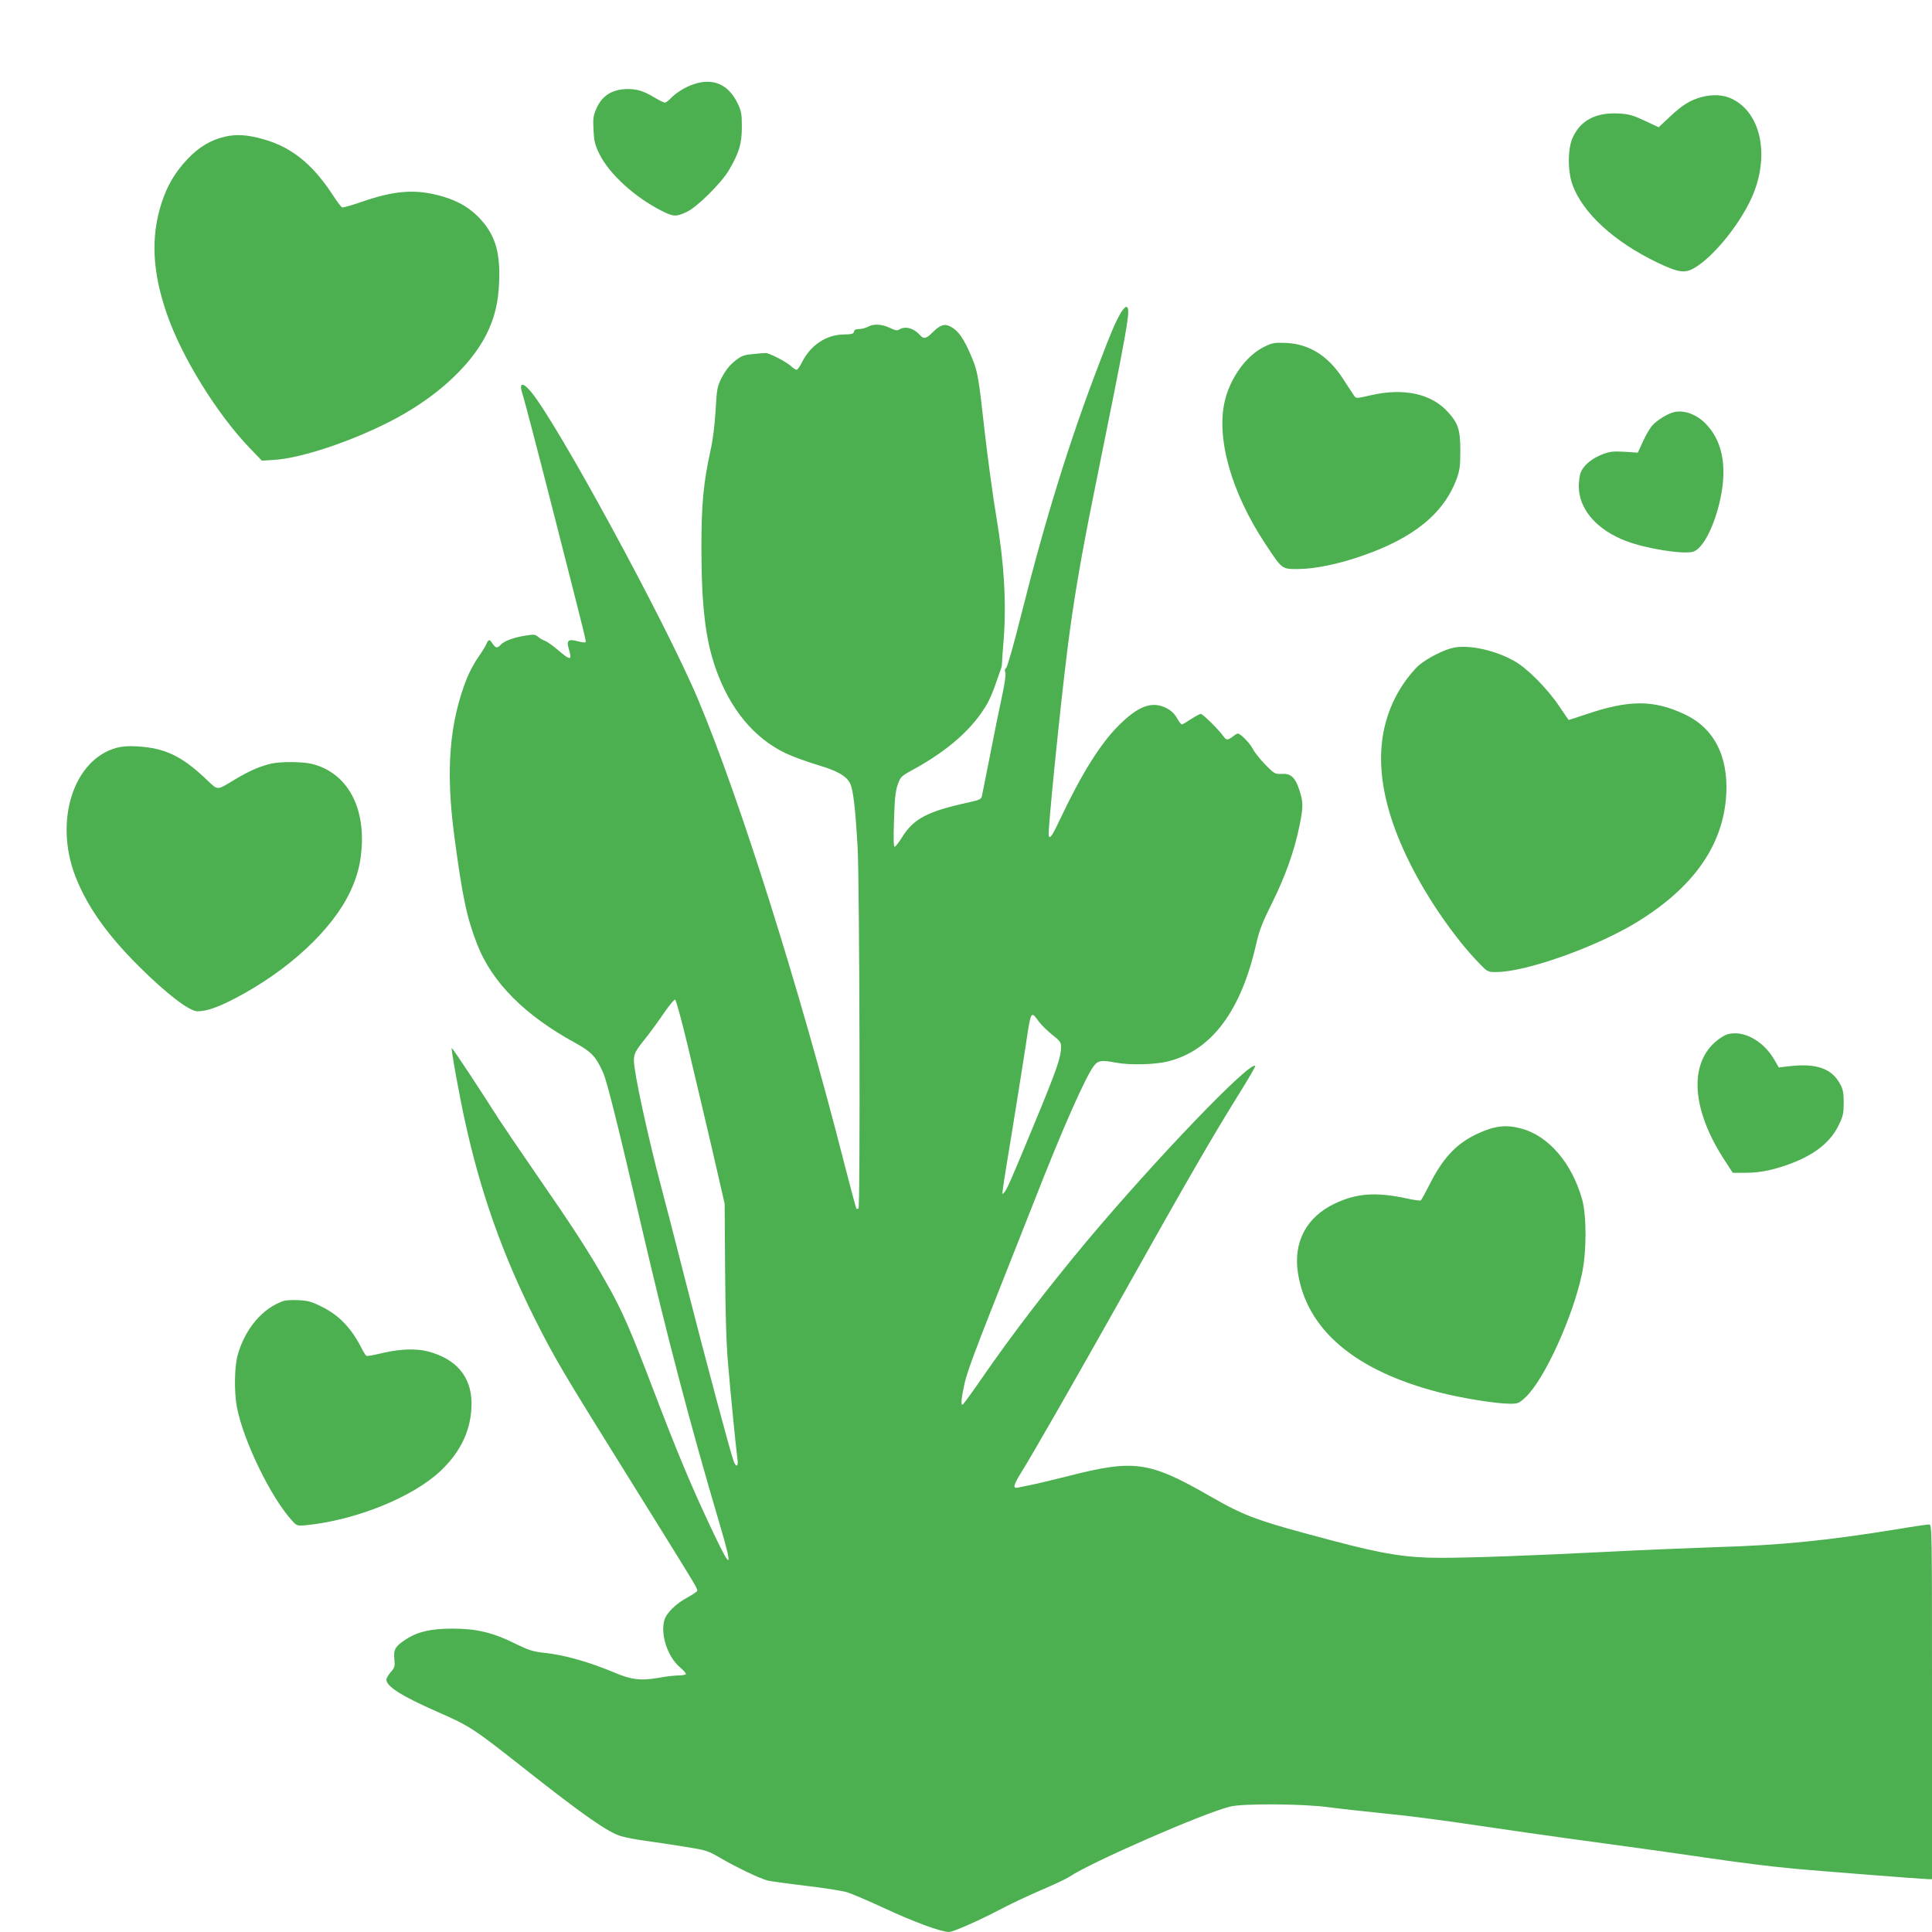
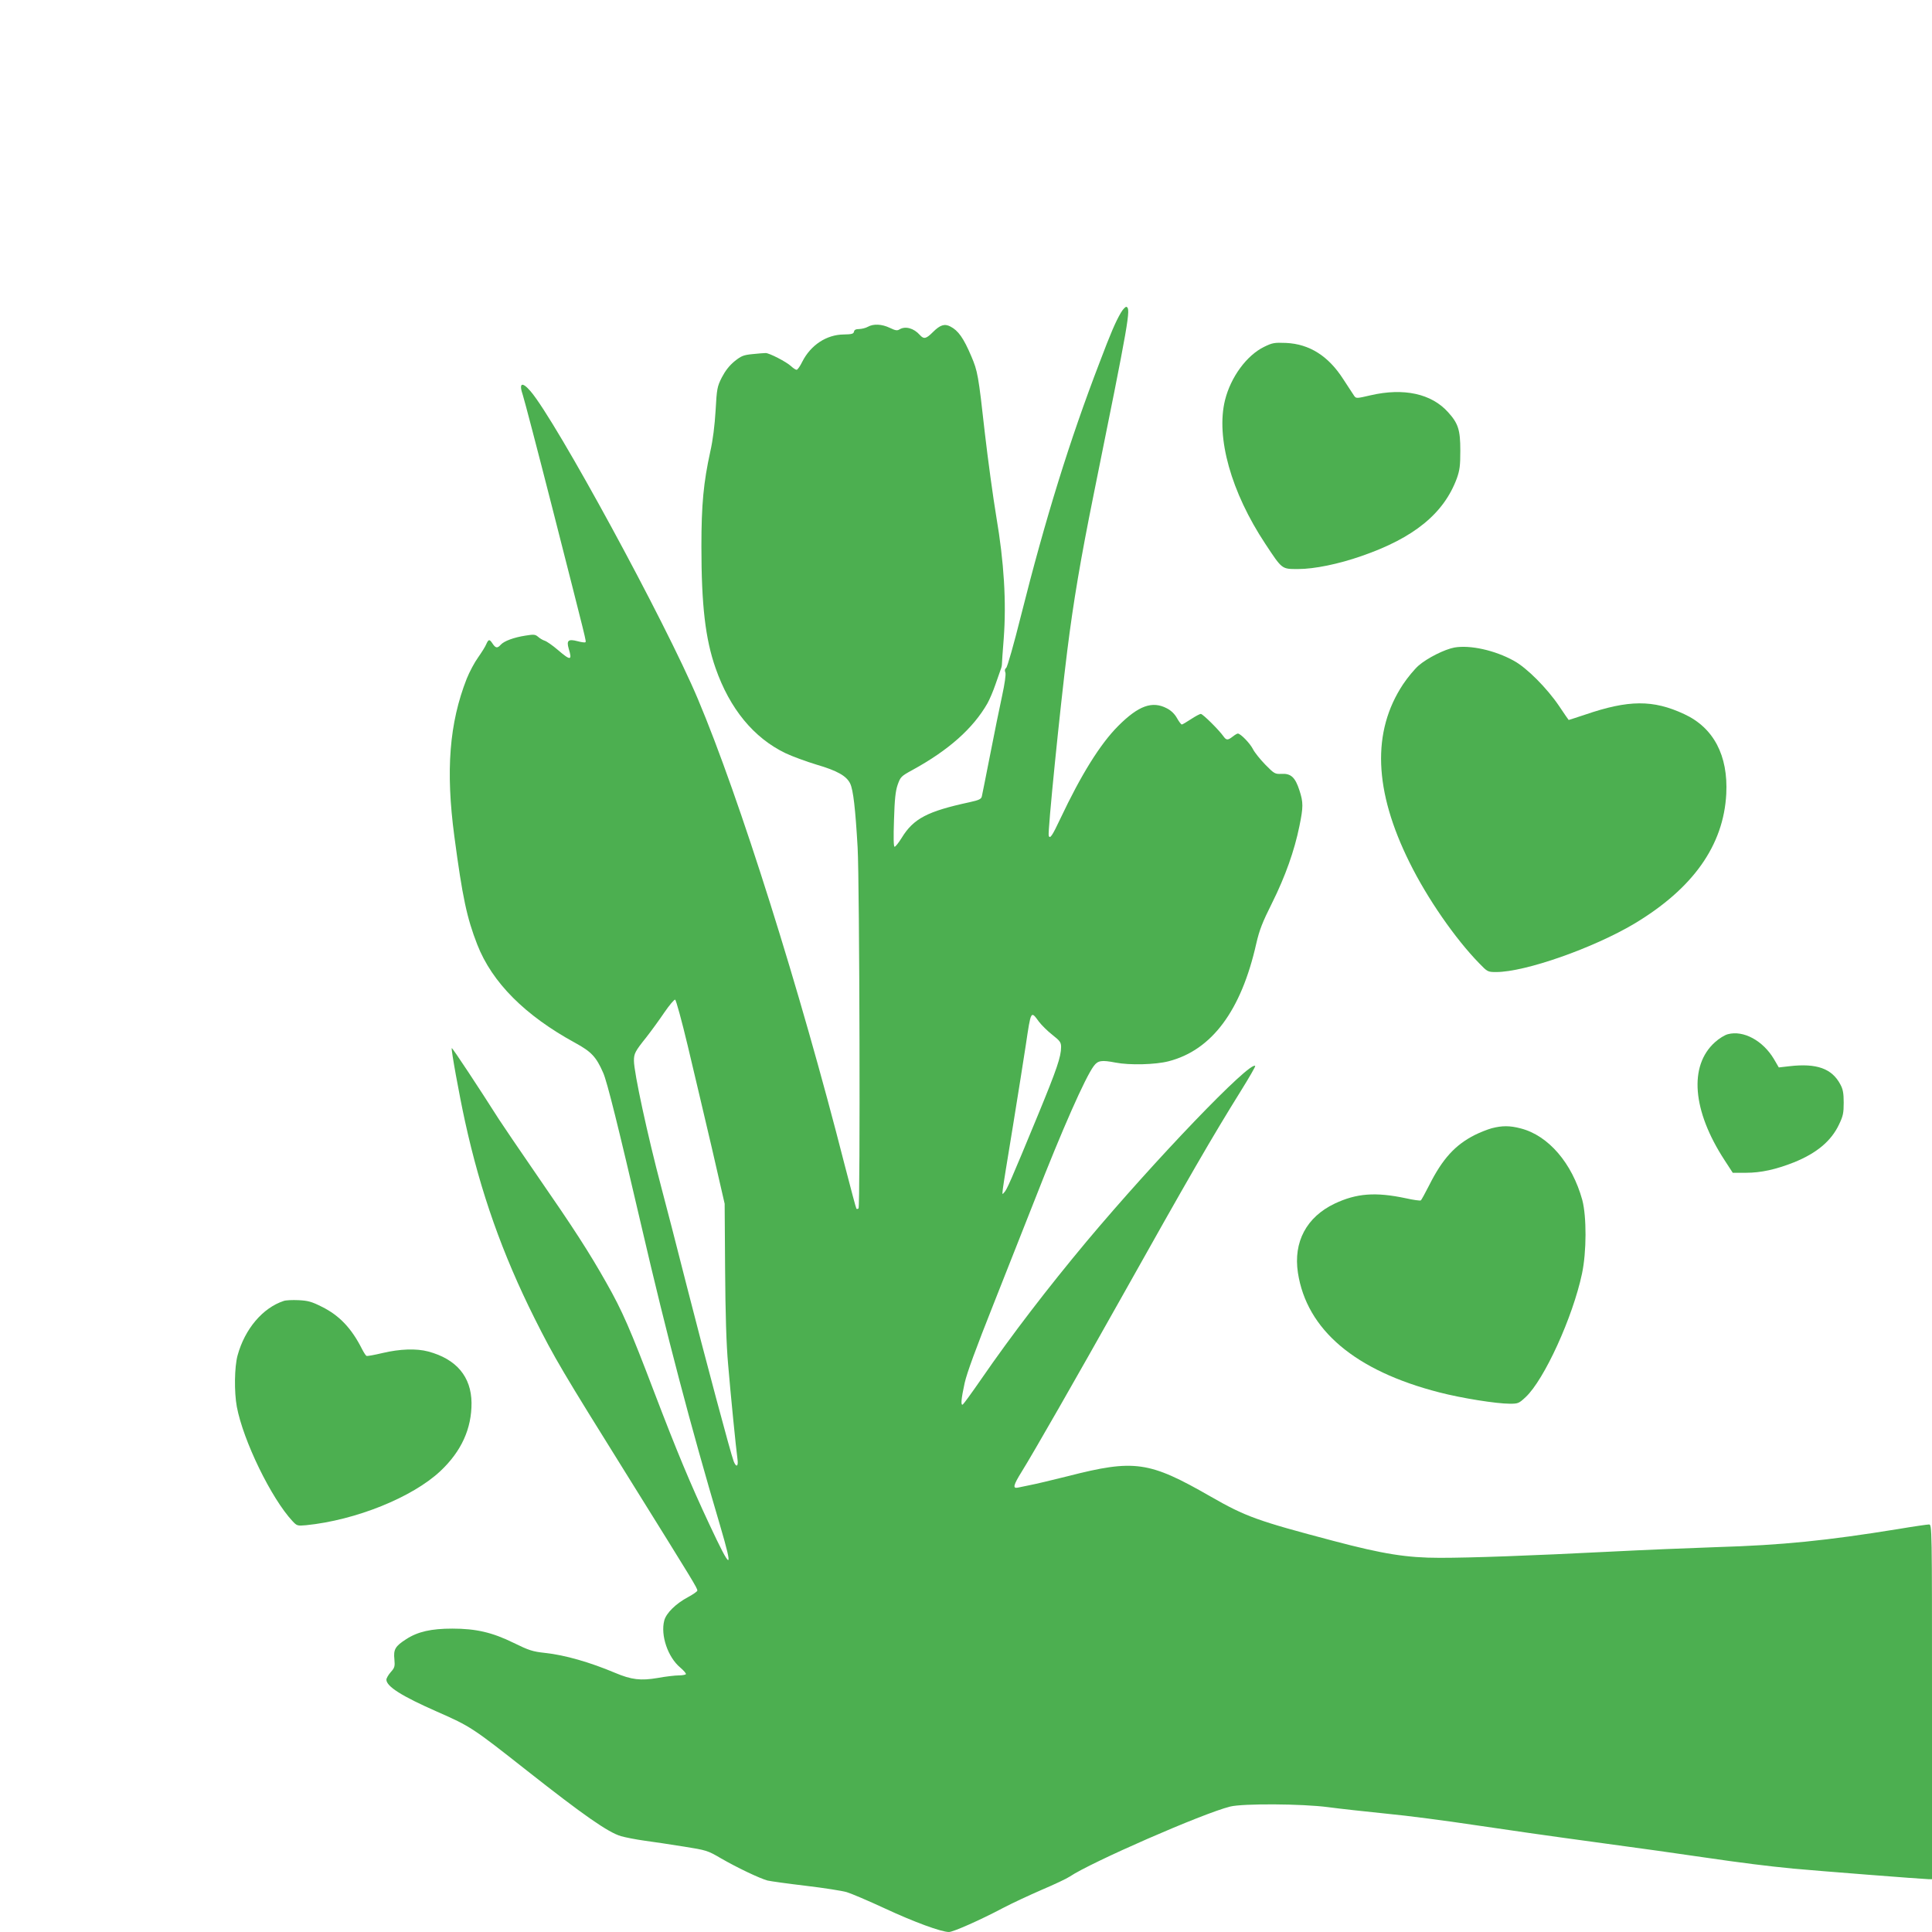
<svg xmlns="http://www.w3.org/2000/svg" version="1.0" width="1280pt" height="1280pt" viewBox="0 0 1280 1280" preserveAspectRatio="xMidYMid meet">
  <g transform="translate(0,1280) scale(0.1,-0.1)" fill="#4caf50" stroke="none">
-     <path d="M4593 12241 c-56 -19 -116 -57 -153 -96 -13 -14 -29 -25 -36 -25 -6 0 -38 16 -70 35 -68 41 -112 55 -174 55 -103 0 -172 -43 -210 -132 -19 -44 -22 -65 -18 -139 4 -76 9 -97 40 -161 66 -132 233 -284 410 -374 81 -41 97 -41 168 -8 67 31 229 191 279 276 68 117 85 173 86 283 0 87 -3 107 -26 156 -61 130 -165 176 -296 130z" />
-     <path d="M11270 12156 c-74 -21 -123 -51 -204 -127 l-77 -72 -92 43 c-79 37 -104 44 -173 48 -151 8 -253 -45 -305 -161 -33 -72 -33 -223 -1 -311 69 -188 274 -376 559 -514 143 -68 185 -75 249 -37 118 69 277 259 365 435 139 278 88 584 -114 684 -57 29 -130 33 -207 12z" />
-     <path d="M1493 11895 c-95 -21 -174 -68 -251 -149 -84 -90 -134 -175 -172 -292 -72 -225 -61 -456 36 -735 98 -284 330 -660 549 -888 l80 -83 80 5 c178 11 504 119 770 255 296 151 530 363 638 577 54 109 79 211 84 350 8 203 -30 319 -141 431 -72 71 -154 114 -277 144 -155 37 -288 24 -498 -49 -62 -22 -118 -37 -125 -35 -6 3 -32 37 -58 77 -137 211 -278 324 -468 376 -100 28 -174 33 -247 16z" />
    <path d="M7426 10728 c-35 -60 -67 -134 -140 -327 -200 -520 -360 -1037 -522 -1681 -46 -184 -90 -340 -98 -345 -9 -7 -11 -17 -5 -31 4 -13 -4 -72 -22 -155 -16 -74 -52 -249 -79 -389 -28 -140 -52 -265 -55 -276 -4 -18 -18 -25 -82 -39 -278 -60 -371 -108 -449 -236 -20 -32 -41 -59 -47 -59 -7 0 -8 61 -4 178 4 137 10 191 24 232 19 53 22 57 99 99 239 131 401 275 496 441 14 25 38 81 53 125 15 44 31 89 35 100 5 11 8 27 8 35 0 8 5 85 12 170 18 241 2 506 -49 805 -22 132 -56 382 -76 555 -43 387 -48 411 -90 510 -51 120 -86 170 -139 197 -38 20 -68 10 -115 -37 -45 -45 -60 -49 -87 -19 -40 45 -96 60 -134 37 -16 -10 -27 -8 -65 10 -52 25 -108 28 -145 7 -14 -8 -39 -14 -57 -15 -22 0 -33 -5 -35 -17 -3 -15 -15 -18 -68 -19 -114 -1 -219 -70 -275 -181 -14 -29 -31 -53 -37 -53 -7 0 -23 11 -37 24 -31 29 -144 87 -168 87 -10 0 -49 -3 -87 -7 -61 -6 -75 -12 -120 -48 -35 -29 -61 -63 -84 -107 -30 -60 -33 -73 -41 -219 -6 -100 -18 -196 -35 -271 -45 -205 -59 -351 -59 -629 0 -390 26 -613 94 -807 94 -269 253 -462 463 -563 44 -21 137 -55 206 -76 137 -40 199 -75 223 -126 20 -43 34 -163 49 -423 13 -234 18 -2378 6 -2391 -5 -4 -11 -5 -14 -2 -3 3 -38 136 -79 294 -295 1158 -696 2430 -971 3082 -215 510 -940 1843 -1109 2040 -57 66 -79 55 -51 -26 8 -23 97 -362 197 -754 232 -911 224 -876 217 -883 -3 -3 -26 0 -52 7 -61 16 -74 5 -58 -50 24 -79 13 -81 -72 -8 -35 30 -74 57 -87 61 -13 4 -33 16 -44 26 -19 16 -28 17 -83 8 -78 -12 -142 -36 -164 -60 -22 -25 -34 -24 -54 6 -21 32 -27 31 -42 -2 -6 -16 -31 -55 -54 -88 -24 -33 -58 -97 -76 -142 -115 -293 -140 -607 -82 -1043 54 -406 83 -541 152 -718 98 -251 316 -470 650 -652 106 -58 138 -92 184 -197 26 -57 101 -360 254 -1018 169 -728 322 -1310 521 -1983 90 -306 75 -304 -71 8 -127 271 -216 485 -365 875 -159 418 -212 540 -317 725 -115 204 -218 363 -458 710 -119 173 -234 342 -255 375 -125 197 -308 475 -312 471 -6 -5 50 -313 88 -486 103 -470 247 -877 461 -1305 132 -263 181 -346 623 -1055 437 -702 455 -731 455 -748 0 -6 -28 -25 -61 -43 -81 -43 -145 -106 -158 -155 -26 -98 24 -244 106 -312 23 -20 40 -39 37 -44 -3 -4 -24 -8 -47 -8 -23 0 -86 -7 -140 -17 -112 -19 -173 -12 -282 34 -166 70 -332 118 -464 132 -83 9 -107 17 -209 67 -141 69 -248 94 -405 94 -140 0 -229 -20 -306 -70 -73 -47 -85 -68 -78 -134 4 -46 2 -55 -24 -84 -16 -18 -29 -41 -29 -50 0 -45 101 -109 335 -212 223 -98 236 -107 595 -390 377 -297 539 -410 624 -435 28 -8 98 -22 156 -30 58 -8 175 -25 260 -39 150 -24 158 -26 245 -77 109 -63 256 -133 310 -148 22 -5 137 -21 255 -35 118 -14 240 -33 270 -42 30 -9 145 -58 255 -109 189 -88 371 -155 422 -155 28 0 207 79 358 159 61 32 177 86 258 121 82 35 165 74 184 87 139 94 882 419 1063 464 84 21 478 19 650 -4 74 -10 248 -29 385 -43 138 -13 396 -47 575 -74 179 -27 543 -79 810 -115 267 -36 589 -81 715 -100 253 -37 420 -58 595 -75 161 -15 866 -70 896 -70 l24 0 0 1175 c0 1161 0 1175 -20 1175 -10 0 -102 -13 -202 -30 -475 -77 -770 -107 -1203 -120 -176 -6 -493 -19 -705 -30 -532 -27 -923 -41 -1130 -41 -219 0 -376 25 -705 112 -508 134 -582 161 -816 295 -406 233 -503 247 -944 134 -104 -26 -217 -53 -250 -59 -33 -7 -70 -14 -82 -17 -35 -7 -29 17 25 104 75 120 373 641 657 1147 453 808 604 1069 797 1379 54 87 97 161 94 164 -34 34 -660 -618 -1118 -1164 -256 -307 -493 -615 -697 -911 -62 -90 -117 -165 -122 -168 -15 -10 -11 37 12 142 15 67 75 230 191 522 93 235 217 548 275 696 181 463 333 807 390 883 27 36 51 40 144 22 92 -18 264 -14 352 9 286 74 480 335 580 779 21 91 40 140 106 272 86 173 147 344 180 507 26 127 26 157 0 237 -28 86 -56 112 -117 109 -45 -2 -49 0 -109 61 -34 35 -71 81 -82 103 -19 38 -82 103 -100 103 -5 0 -20 -9 -34 -20 -32 -25 -42 -25 -60 0 -30 43 -138 150 -151 150 -8 0 -37 -16 -66 -35 -29 -19 -56 -35 -60 -35 -5 0 -19 19 -32 42 -15 27 -38 50 -67 65 -97 51 -188 18 -322 -116 -120 -120 -246 -323 -384 -615 -54 -115 -69 -136 -77 -113 -8 21 75 844 123 1227 41 327 88 604 175 1035 235 1160 247 1231 217 1242 -6 2 -23 -15 -37 -39z m-2869 -4859 c40 -167 111 -470 159 -674 l85 -370 3 -435 c2 -293 8 -498 20 -630 17 -203 52 -554 62 -627 7 -49 -8 -58 -25 -15 -19 48 -189 684 -311 1162 -65 256 -141 551 -169 655 -90 340 -181 760 -181 837 0 48 7 62 83 157 32 41 86 115 119 164 33 48 65 86 71 84 6 -2 44 -140 84 -308z m2327 161 c17 -22 56 -61 88 -86 51 -40 58 -50 58 -81 0 -64 -29 -148 -149 -440 -187 -453 -211 -507 -228 -523 -18 -18 -25 -67 58 440 33 206 72 447 85 535 35 235 33 230 88 155z" />
    <path d="M8375 10502 c-115 -56 -221 -200 -259 -353 -61 -247 40 -609 267 -952 113 -171 108 -167 218 -167 106 0 268 33 419 86 348 120 546 282 632 515 19 54 23 83 23 184 0 137 -14 180 -81 254 -110 123 -294 163 -514 112 -91 -21 -95 -22 -108 -4 -7 10 -39 59 -72 110 -99 155 -225 234 -380 241 -77 3 -90 1 -145 -26z" />
-     <path d="M11093 10070 c-45 -10 -116 -54 -149 -92 -15 -18 -42 -65 -60 -105 l-33 -72 -88 6 c-75 4 -97 2 -146 -17 -69 -26 -124 -72 -143 -117 -8 -18 -14 -61 -14 -95 0 -152 120 -290 315 -363 131 -50 370 -88 439 -71 60 15 129 137 173 305 60 234 33 415 -79 536 -61 67 -146 100 -215 85z" />
    <path d="M9636 8510 c-65 -12 -179 -69 -238 -120 -26 -23 -72 -78 -102 -123 -208 -314 -194 -705 43 -1182 117 -237 302 -504 461 -667 55 -57 57 -58 113 -58 192 0 644 159 916 321 388 233 590 518 608 859 13 255 -84 439 -279 529 -206 96 -368 95 -657 -4 -58 -19 -106 -35 -108 -35 -1 0 -30 42 -64 93 -80 118 -214 253 -299 299 -126 70 -290 106 -394 88z" />
-     <path d="M770 7845 c-284 -80 -412 -483 -271 -850 77 -198 209 -386 420 -596 184 -183 335 -299 390 -299 59 0 137 27 251 87 352 184 642 454 760 705 49 104 71 193 77 308 14 280 -112 485 -331 539 -60 15 -206 16 -268 2 -72 -16 -145 -48 -233 -100 -137 -82 -115 -82 -205 2 -159 150 -269 201 -450 212 -59 4 -102 0 -140 -10z" />
    <path d="M11447 5948 c-20 -5 -59 -29 -85 -53 -174 -156 -150 -454 64 -782 l54 -83 88 0 c99 0 198 22 317 69 151 61 247 141 299 251 27 56 31 76 31 145 0 62 -5 89 -22 120 -56 106 -157 142 -338 121 l-70 -8 -32 55 c-73 123 -203 193 -306 165z" />
    <path d="M9883 5325 c-29 -8 -79 -28 -111 -44 -131 -66 -215 -158 -303 -333 -27 -53 -52 -99 -56 -101 -5 -3 -49 3 -98 14 -202 43 -328 33 -472 -35 -187 -89 -275 -254 -244 -458 58 -378 379 -650 937 -793 146 -38 378 -75 467 -75 55 0 60 2 105 44 123 115 312 529 373 817 31 145 31 380 2 489 -67 243 -224 427 -408 474 -72 19 -123 19 -192 1z" />
    <path d="M1880 4181 c-140 -46 -258 -186 -306 -361 -21 -77 -23 -242 -5 -340 43 -227 229 -608 369 -758 29 -31 33 -32 89 -27 330 33 706 185 891 359 139 131 207 281 206 452 -2 173 -100 290 -287 340 -79 21 -188 17 -302 -10 -55 -13 -103 -22 -107 -19 -5 2 -18 23 -30 46 -69 137 -150 222 -265 279 -69 35 -94 41 -155 44 -40 2 -84 0 -98 -5z" />
  </g>
</svg>